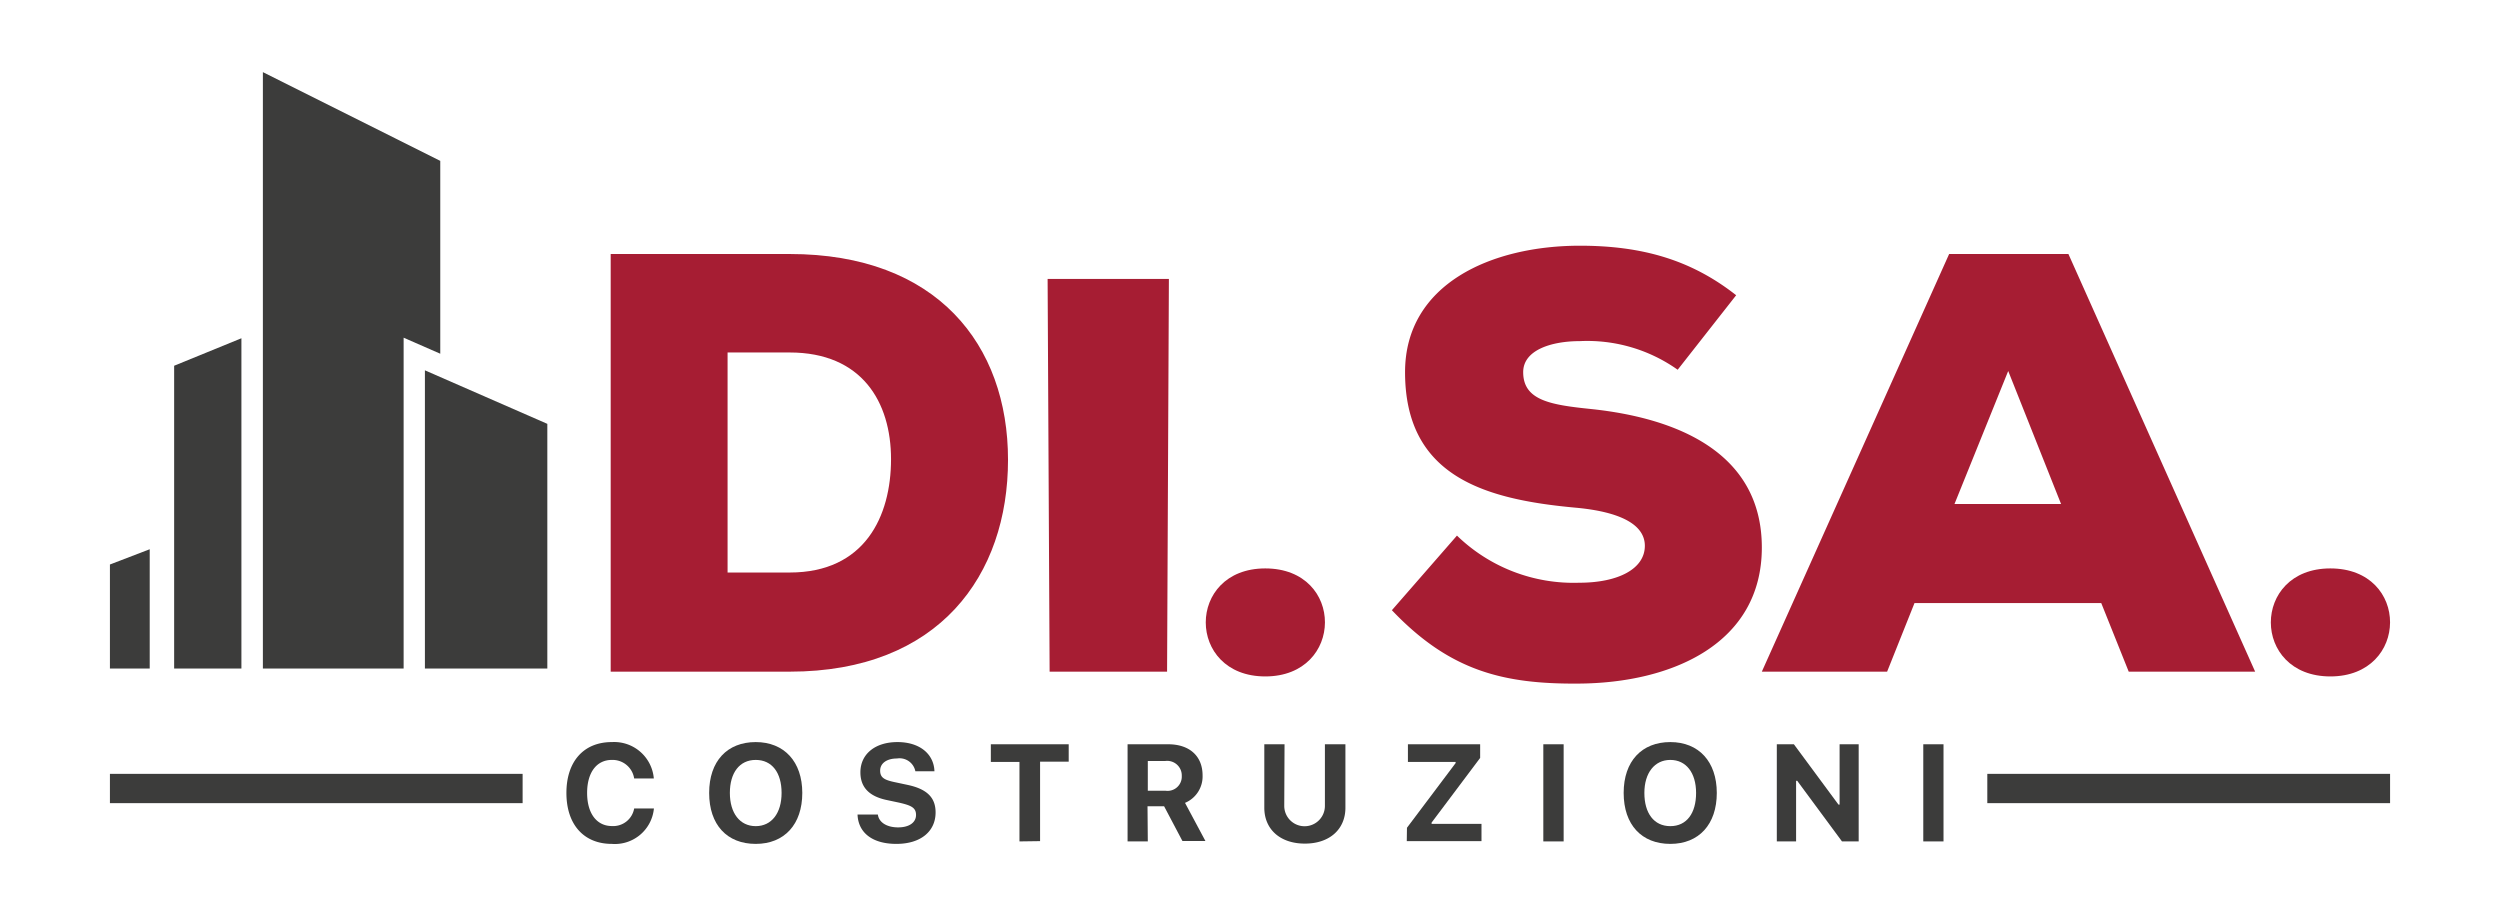
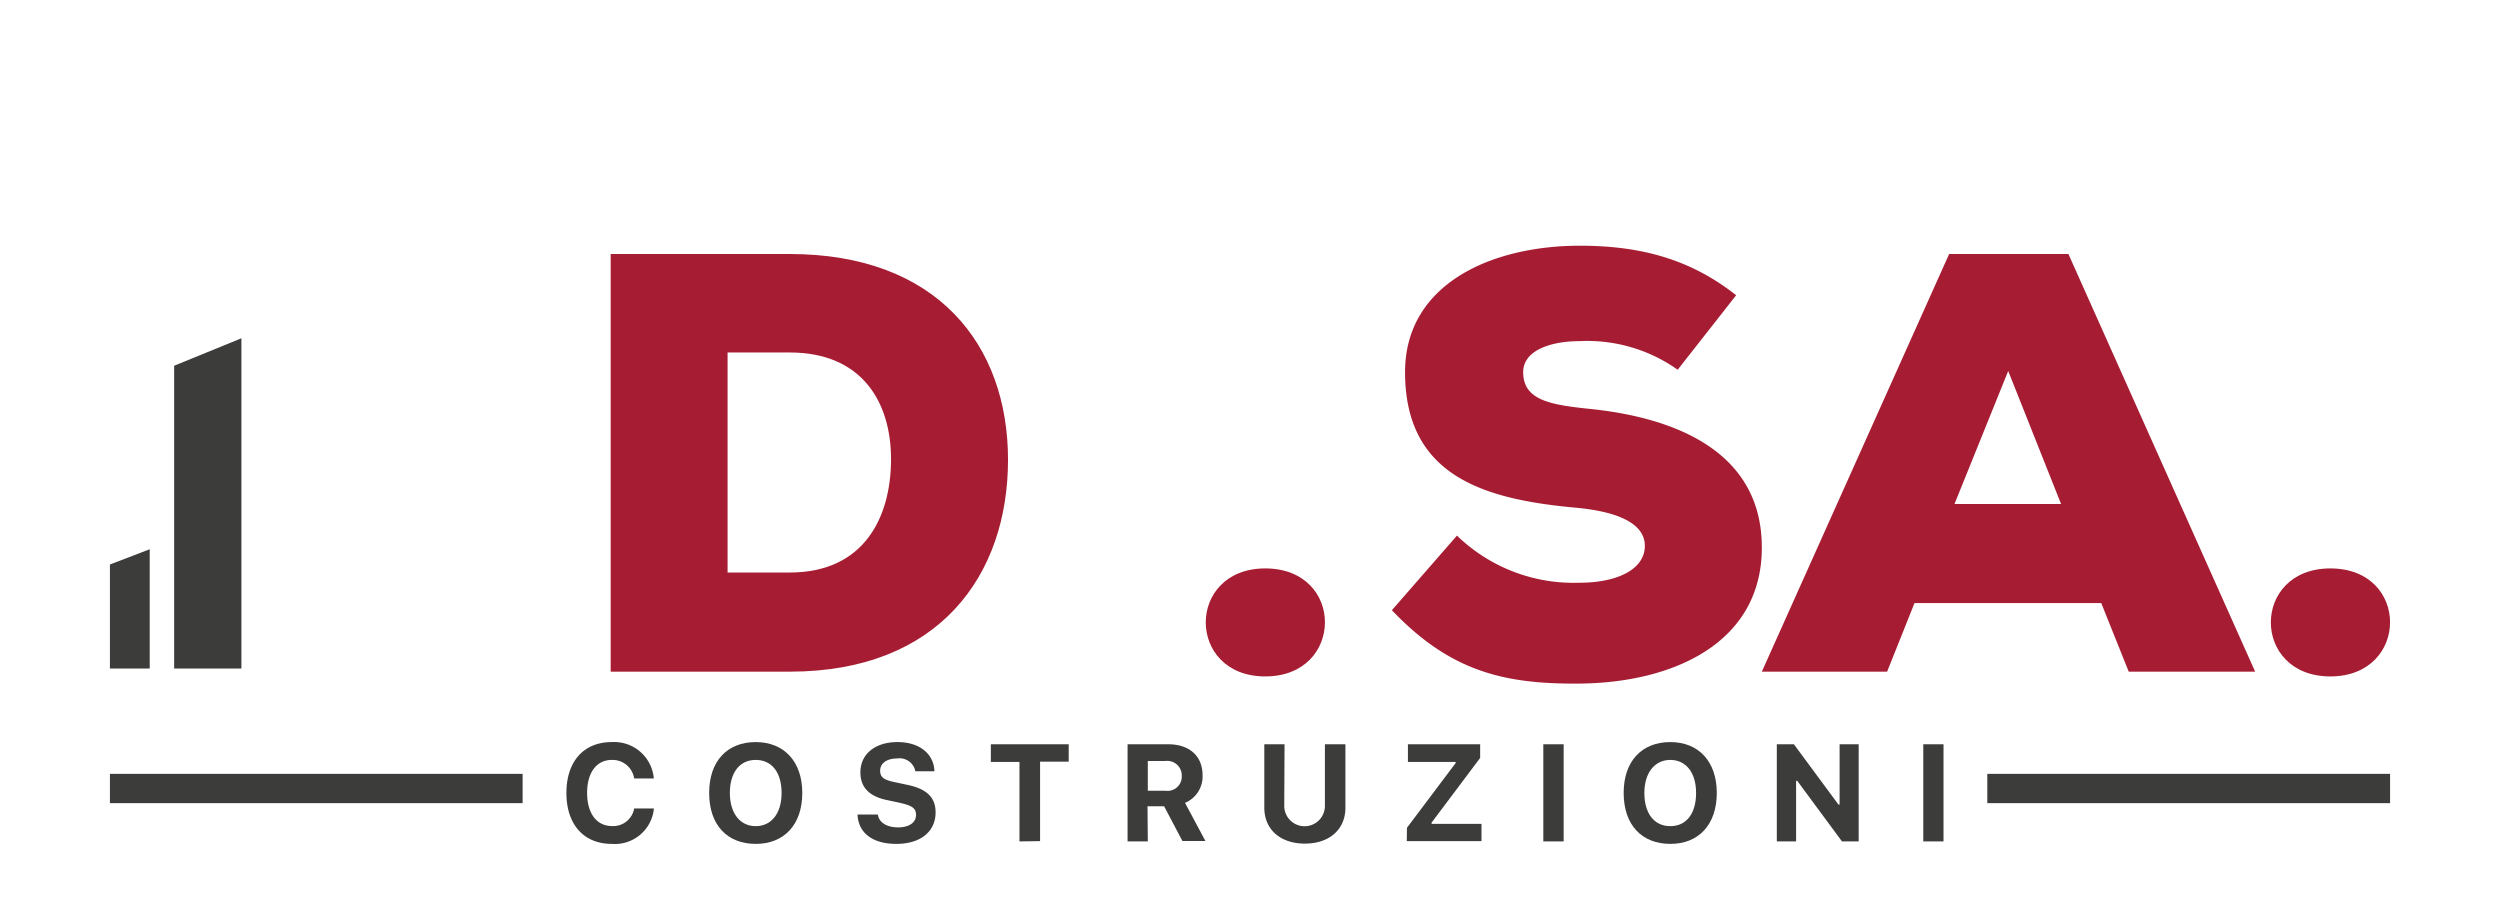
<svg xmlns="http://www.w3.org/2000/svg" id="Livello_1" data-name="Livello 1" viewBox="0 0 262 96">
  <defs>
    <style>.cls-1{fill:#3c3c3b;}.cls-2{fill:#a61d33;}</style>
  </defs>
  <rect class="cls-1" x="11.52" y="81.1" width="43.25" height="3.07" />
  <rect class="cls-1" x="208.27" y="81.1" width="42.21" height="3.07" />
  <polygon class="cls-1" points="15.69 57.56 11.52 59.16 11.52 70.06 15.69 70.06 15.69 57.56" />
  <polygon class="cls-1" points="25.3 35.45 18.25 38.33 18.25 70.06 25.3 70.06 25.3 35.45" />
-   <polygon class="cls-1" points="42.3 35.39 46.14 37.07 46.14 16.86 27.55 7.56 27.55 70.06 42.3 70.06 42.3 35.39" />
-   <polygon class="cls-1" points="44.53 38.81 57.36 44.42 57.36 70.06 44.53 70.06 44.53 38.81" />
  <path class="cls-2" d="M82.76,26.62c15.44,0,22.88,9.51,22.88,21.57s-7.19,22.2-22.88,22.2H64V26.62ZM76.25,60h6.51c7.87,0,10.62-5.88,10.62-11.88S90.32,36.94,82.76,36.94H76.25Z" />
-   <path class="cls-2" d="M110,70.39l-.21-41.16h12.71l-.19,41.16Z" />
  <path class="cls-2" d="M132.6,59.57c8.37,0,8.31,11.32,0,11.32S124.28,59.57,132.6,59.57Z" />
  <path class="cls-2" d="M175.82,38.75a16.37,16.37,0,0,0-10.25-3c-3,0-5.94.94-5.94,3.25,0,3,2.94,3.44,7.25,3.88,8.69.94,17.76,4.44,17.76,14.5s-9.38,14.2-19.2,14.26c-7.88.06-13.5-1.31-19.57-7.69l6.82-7.82a17.55,17.55,0,0,0,12.81,4.94c4.07,0,6.88-1.44,6.88-3.87,0-2.19-2.5-3.57-7.31-4-9.57-.88-17.82-3.32-17.82-14.2,0-9.25,9.06-13.25,18.32-13.25,6.56,0,11.69,1.5,16.38,5.19Z" />
  <path class="cls-2" d="M220.21,63.2H200.64l-2.87,7.19H184.64l19.63-43.77h12.5l19.57,43.77H223.09Zm-9.75-24.32-5.63,13.94H216Z" />
  <path class="cls-2" d="M244.22,59.57c8.38,0,8.31,11.32,0,11.32S235.9,59.57,244.22,59.57Z" />
  <path class="cls-1" d="M59.36,83.1c0-3.3,1.81-5.33,4.76-5.33a4.17,4.17,0,0,1,4.4,3.81H66.46a2.29,2.29,0,0,0-2.34-1.94c-1.6,0-2.59,1.32-2.59,3.46s1,3.47,2.6,3.47a2.23,2.23,0,0,0,2.33-1.84h2.07a4.11,4.11,0,0,1-4.41,3.71C61.18,88.44,59.36,86.41,59.36,83.1Z" />
  <path class="cls-1" d="M84.08,83.1c0,3.29-1.87,5.34-4.88,5.34s-4.88-2-4.88-5.34,1.9-5.33,4.88-5.33S84.08,79.82,84.08,83.1Zm-7.59,0c0,2.12,1.05,3.48,2.71,3.48s2.71-1.36,2.71-3.48-1-3.46-2.71-3.46S76.49,81,76.49,83.1Z" />
  <path class="cls-1" d="M92,85.36c.1.82.93,1.35,2.12,1.35S96,86.18,96,85.41s-.51-1-1.76-1.29l-1.32-.28c-1.85-.39-2.75-1.35-2.75-2.9,0-1.91,1.54-3.17,3.88-3.17s3.82,1.25,3.88,3.06h-2A1.69,1.69,0,0,0,94,79.49c-1.06,0-1.76.5-1.76,1.27s.48,1,1.67,1.24l1.22.26c2,.43,2.92,1.31,2.92,2.88,0,2-1.57,3.3-4.11,3.3s-4-1.19-4.07-3.08Z" />
  <path class="cls-1" d="M106.84,88.18V79.85h-3V78H112v1.82H109v8.33Z" />
  <path class="cls-1" d="M120.29,88.18h-2.12V78h4.26c2.23,0,3.6,1.24,3.6,3.26a3,3,0,0,1-1.84,2.88l2.14,4h-2.41L122,84.5h-1.74Zm0-5.31h1.87a1.49,1.49,0,0,0,1.69-1.55,1.53,1.53,0,0,0-1.72-1.57h-1.84Z" />
  <path class="cls-1" d="M134.59,84.46a2.13,2.13,0,0,0,4.26,0V78H141v6.65c0,2.25-1.65,3.76-4.25,3.76s-4.25-1.51-4.25-3.76V78h2.12Z" />
  <path class="cls-1" d="M147.45,86.75l5.1-6.78v-.12h-5V78h7.57v1.43l-5.09,6.78v.13h5.23v1.81h-7.83Z" />
-   <path class="cls-1" d="M161.74,88.18V78h2.13V88.18Z" />
+   <path class="cls-1" d="M161.74,88.18V78h2.13V88.18" />
  <path class="cls-1" d="M179.92,83.1c0,3.29-1.87,5.34-4.87,5.34s-4.89-2-4.89-5.34,1.91-5.33,4.89-5.33S179.92,79.82,179.92,83.1Zm-7.59,0c0,2.12,1,3.48,2.72,3.48s2.7-1.36,2.7-3.48-1.05-3.46-2.7-3.46S172.33,81,172.33,83.1Z" />
  <path class="cls-1" d="M186.21,88.18V78H188l4.67,6.32h.12V78h2V88.18h-1.75l-4.69-6.35h-.12v6.35Z" />
  <path class="cls-1" d="M201.56,88.18V78h2.12V88.18Z" />
</svg>